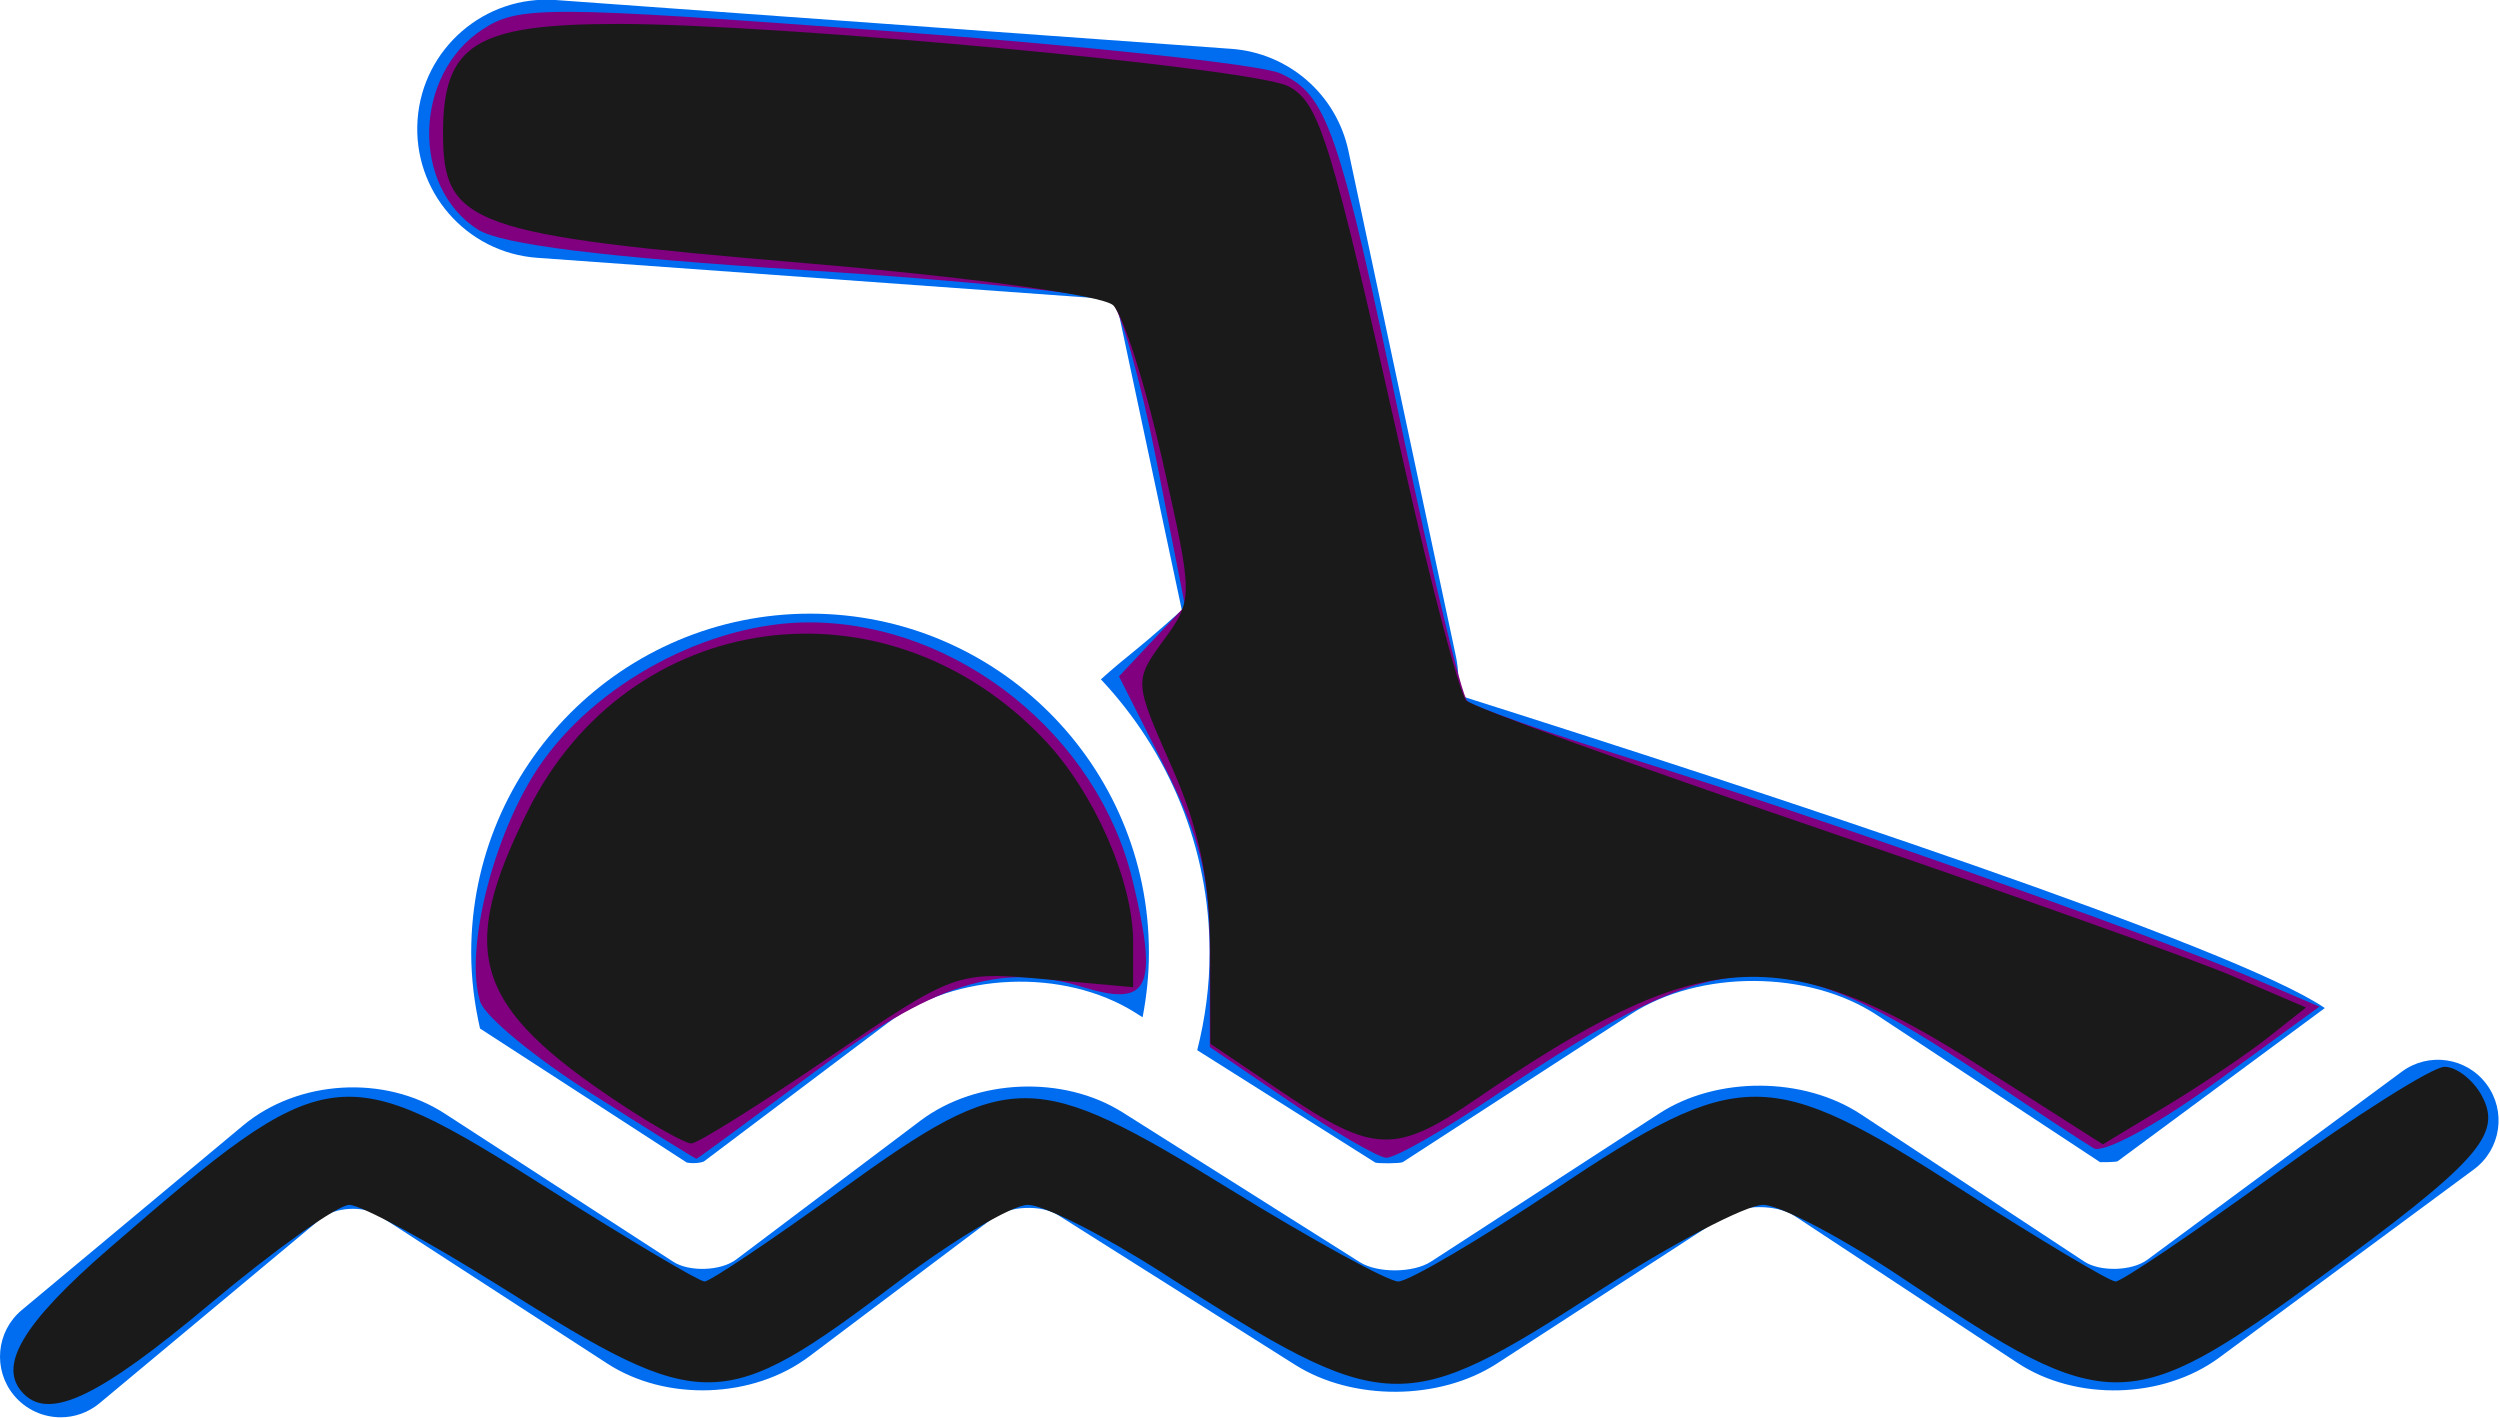
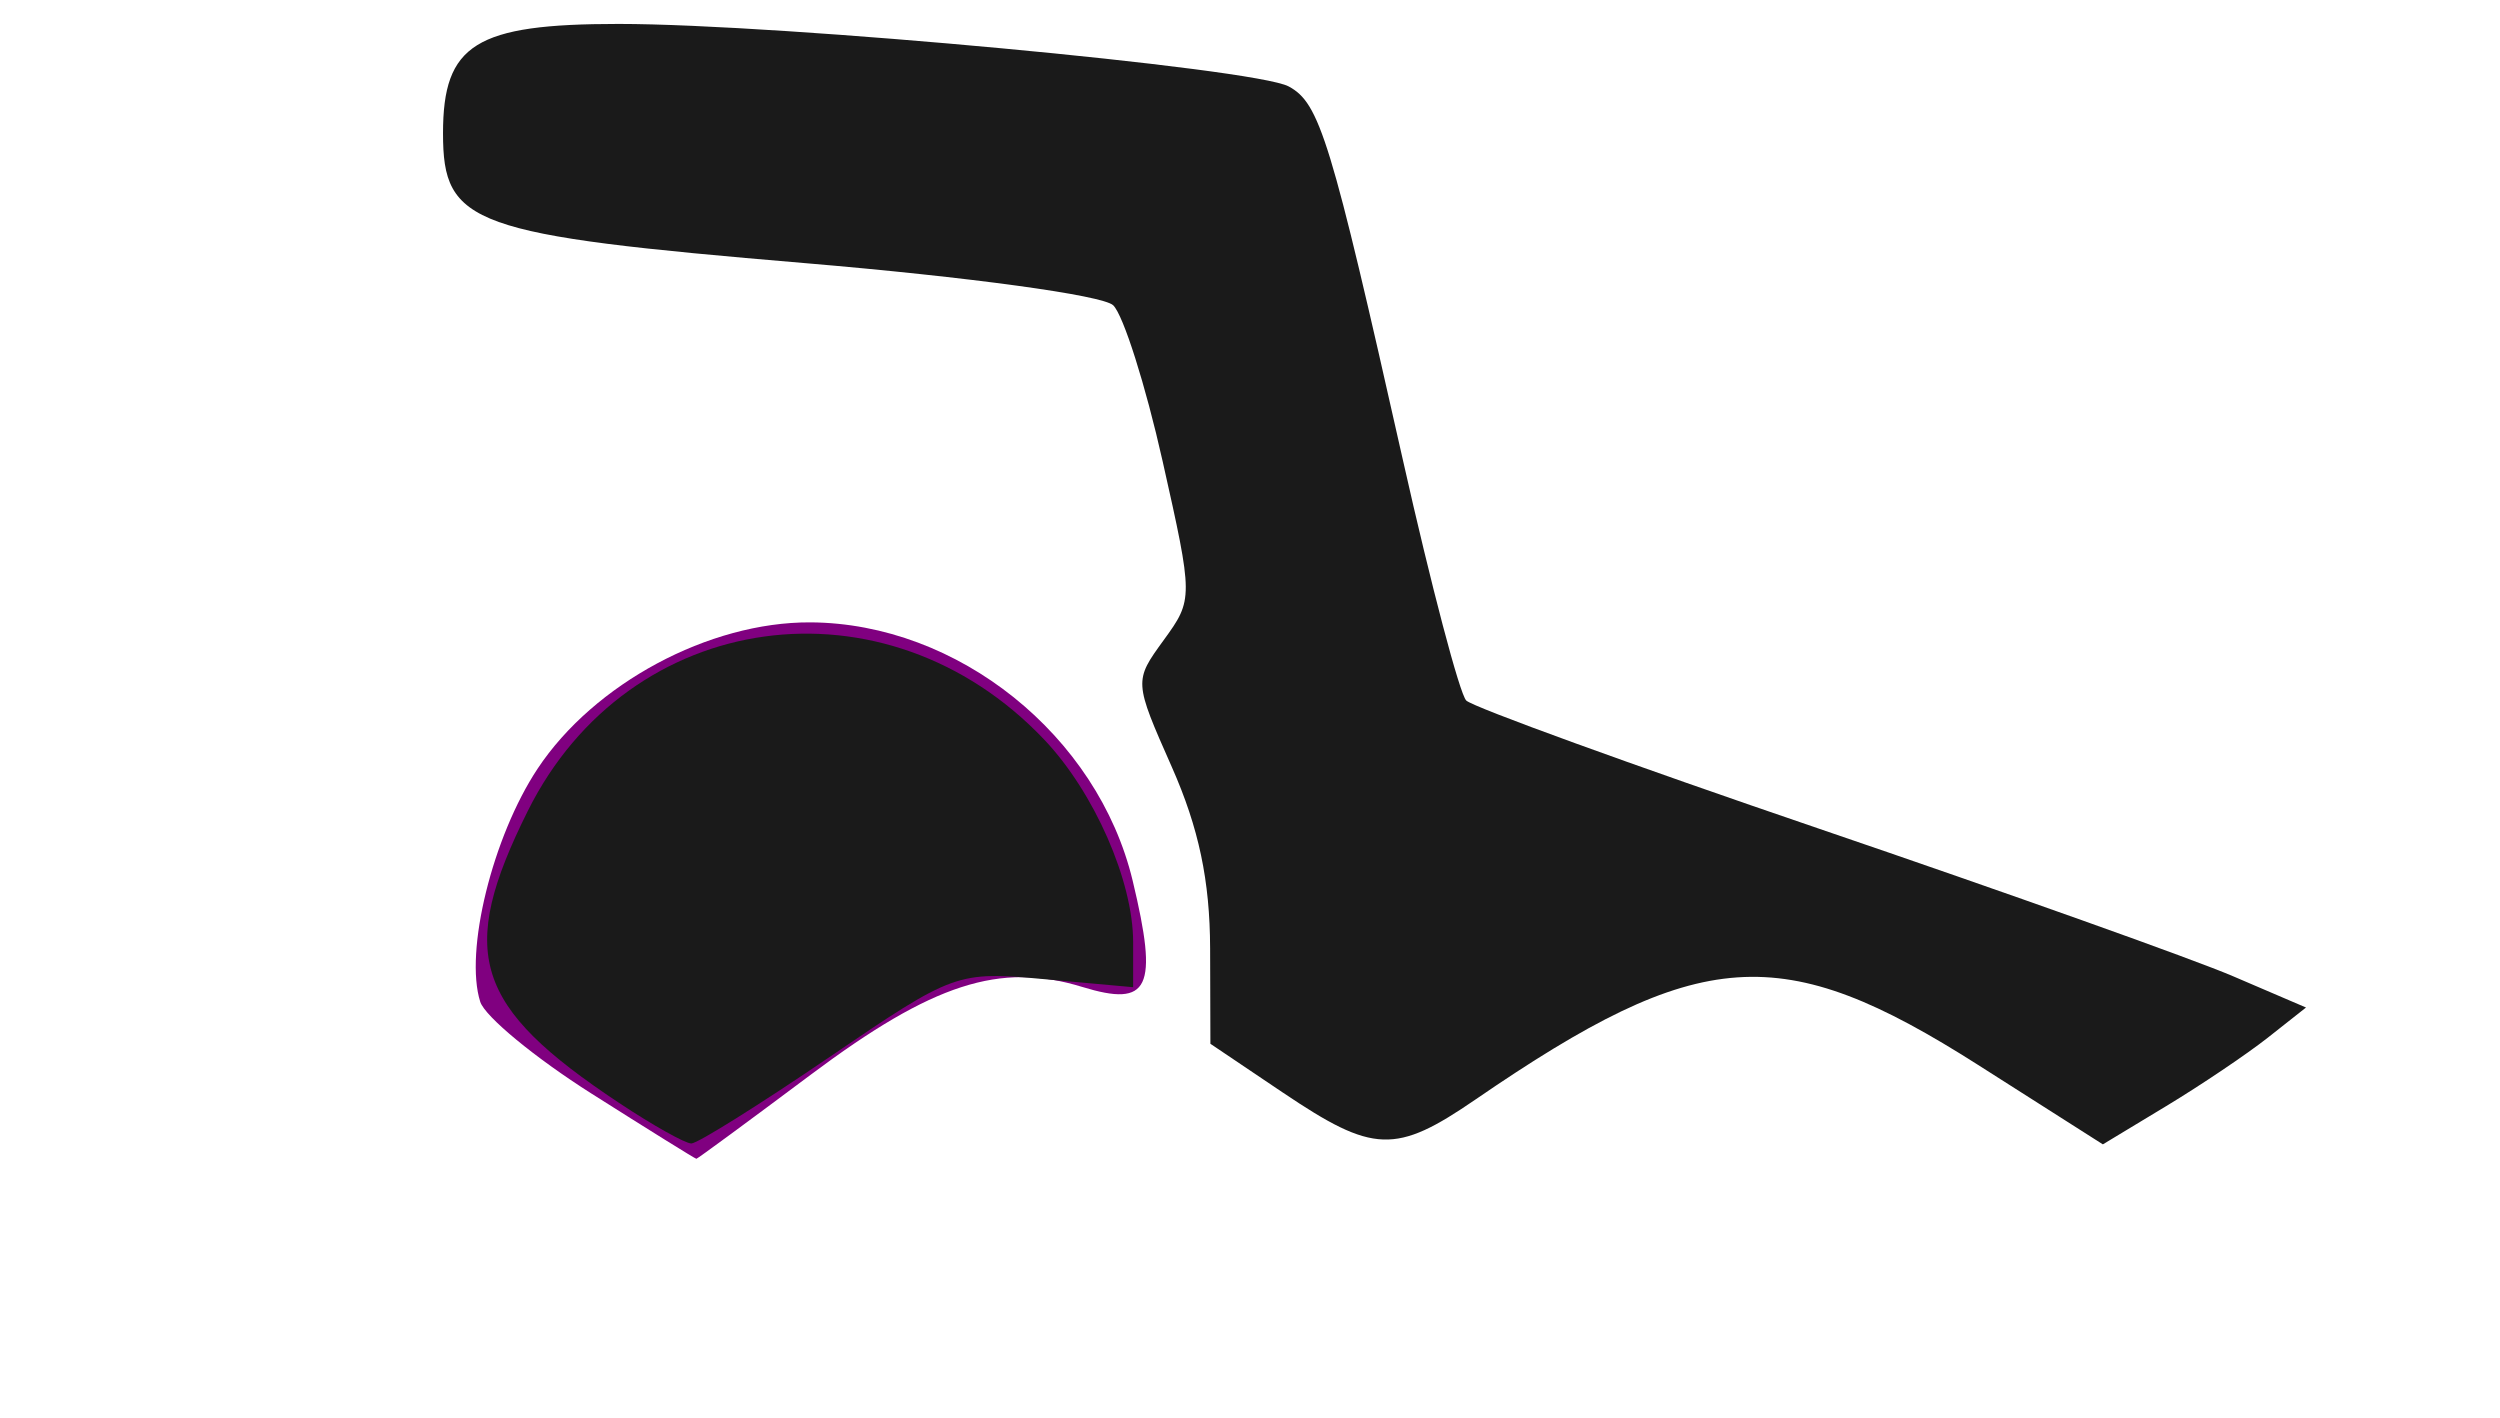
<svg xmlns="http://www.w3.org/2000/svg" xmlns:ns1="http://sodipodi.sourceforge.net/DTD/sodipodi-0.dtd" xmlns:ns2="http://www.inkscape.org/namespaces/inkscape" version="1.1" id="Capa_1" x="0px" y="0px" width="125" height="70.921" viewBox="0 0 135.413 76.829" xml:space="preserve" ns1:docname="swin.svg" ns2:version="0.92.2 (5c3e80d, 2017-08-06)">
  <defs id="defs3930" />
  <ns1:namedview pagecolor="#ffffff" bordercolor="#666666" borderopacity="1" objecttolerance="10" gridtolerance="10" guidetolerance="10" ns2:pageopacity="0" ns2:pageshadow="2" ns2:window-width="1920" ns2:window-height="1017" id="namedview3928" showgrid="false" fit-margin-top="0" fit-margin-left="0" fit-margin-right="0" fit-margin-bottom="0" ns2:zoom="1.3037281" ns2:cx="8.3503755" ns2:cy="-52.540307" ns2:window-x="-8" ns2:window-y="-8" ns2:window-maximized="1" ns2:current-layer="Capa_1" />
  <g id="g3895" transform="matrix(0.244,0,0,0.244,-1.4265093e-4,-29.292)" style="stroke-width:4.096">
    <g id="g3893" style="stroke-width:4.096">
-       <path d="M 53.932,369.916 4.848,410.852 c -5.718,4.763 -6.483,13.254 -1.731,18.973 2.678,3.193 6.512,4.848 10.366,4.848 3.041,0 6.11,-1.032 8.616,-3.127 l 49.094,-40.937 c 3.107,-2.611 9.476,-2.984 12.89,-0.775 l 50.71,32.896 c 13.11,8.521 32.397,7.822 44.848,-1.568 l 40.937,-30.829 c 3.414,-2.592 10.595,-2.897 14.219,-0.594 l 52.709,33.287 c 12.804,8.081 32.053,7.966 44.781,-0.277 l 50.7,-32.904 c 3.825,-2.467 11.522,-2.429 15.31,0.077 l 49.505,32.637 c 13.024,8.615 32.34,8.108 44.887,-1.167 l 56.504,-41.769 c 5.986,-4.428 7.239,-12.872 2.821,-18.849 -4.418,-5.995 -12.861,-7.258 -18.848,-2.82 l -56.505,41.759 c -3.385,2.506 -10.471,2.716 -14.009,0.364 L 413.137,367.431 C 400.4,359.016 381.112,358.92 368.318,367.24 l -50.71,32.904 c -3.893,2.506 -11.81,2.562 -15.73,0.096 l -52.699,-33.277 c -13.148,-8.281 -32.417,-7.487 -44.838,1.855 l -40.927,30.829 c -3.385,2.562 -10.414,2.802 -13.971,0.487 l -50.7,-32.876 c -13.322,-8.693 -32.609,-7.537 -44.811,2.658 z" id="path3887" ns2:connector-curvature="0" style="fill:#006df0;stroke-width:4.096" />
-       <path d="m 179.832,256.274 c -41.549,0 -75.229,33.689 -75.229,75.219 0,5.805 0.717,11.438 1.96,16.878 l 45.871,29.739 c 0,0 0.593,0.144 1.568,0.144 1.167,0 2.037,-0.258 2.267,-0.382 l 40.774,-30.715 c 14.984,-11.294 39.11,-12.316 55.032,-2.276 l 1.568,0.995 c 0.899,-4.657 1.406,-9.458 1.406,-14.373 0.001,-41.54 -33.678,-75.229 -75.217,-75.229 z" id="path3889" ns2:connector-curvature="0" style="fill:#006df0;stroke-width:4.096" />
-       <path d="M 323.202,265.779 299.334,153.534 c -2.658,-12.498 -13.253,-21.726 -26,-22.644 L 123.375,120.056 c -15.769,-1.138 -29.539,10.748 -30.677,26.545 -1.138,15.807 10.739,29.539 26.545,30.677 l 128.453,9.275 14.659,68.936 c -0.946,0.841 -6.818,6.072 -10.098,8.711 -2.668,2.161 -5.346,4.36 -7.87,6.655 14.917,15.875 24.136,37.18 24.136,60.636 0,7.488 -0.995,14.727 -2.754,21.688 l 39.512,24.938 c 0.479,0.239 5.508,0.239 6.11,-0.086 l 50.644,-32.847 c 15.28,-9.927 39.464,-9.812 54.659,0.229 l 49.505,32.627 c 0.152,0 3.49,0.019 3.892,-0.211 l 45.996,-34.004 c -19.775,-13.56 -123.987,-47.812 -192.493,-69.51 0.239,-2.789 0.22,-5.638 -0.392,-8.536 z" id="path3891" ns2:connector-curvature="0" style="fill:#006df0;stroke-width:4.096" />
-     </g>
+       </g>
  </g>
  <g id="g3897" transform="matrix(0.244,0,0,0.244,-1.4265093e-4,-29.292)" style="stroke-width:4.096" />
  <g id="g3899" transform="matrix(0.244,0,0,0.244,-1.4265093e-4,-29.292)" style="stroke-width:4.096" />
  <g id="g3901" transform="matrix(0.244,0,0,0.244,-1.4265093e-4,-29.292)" style="stroke-width:4.096" />
  <g id="g3903" transform="matrix(0.244,0,0,0.244,-1.4265093e-4,-29.292)" style="stroke-width:4.096" />
  <g id="g3905" transform="matrix(0.244,0,0,0.244,-1.4265093e-4,-29.292)" style="stroke-width:4.096" />
  <g id="g3907" transform="matrix(0.244,0,0,0.244,-1.4265093e-4,-29.292)" style="stroke-width:4.096" />
  <g id="g3909" transform="matrix(0.244,0,0,0.244,-1.4265093e-4,-29.292)" style="stroke-width:4.096" />
  <g id="g3911" transform="matrix(0.244,0,0,0.244,-1.4265093e-4,-29.292)" style="stroke-width:4.096" />
  <g id="g3913" transform="matrix(0.244,0,0,0.244,-1.4265093e-4,-29.292)" style="stroke-width:4.096" />
  <g id="g3915" transform="matrix(0.244,0,0,0.244,-1.4265093e-4,-29.292)" style="stroke-width:4.096" />
  <g id="g3917" transform="matrix(0.244,0,0,0.244,-1.4265093e-4,-29.292)" style="stroke-width:4.096" />
  <g id="g3919" transform="matrix(0.244,0,0,0.244,-1.4265093e-4,-29.292)" style="stroke-width:4.096" />
  <g id="g3921" transform="matrix(0.244,0,0,0.244,-1.4265093e-4,-29.292)" style="stroke-width:4.096" />
  <g id="g3923" transform="matrix(0.244,0,0,0.244,-1.4265093e-4,-29.292)" style="stroke-width:4.096" />
  <g id="g3925" transform="matrix(0.244,0,0,0.244,-1.4265093e-4,-29.292)" style="stroke-width:4.096" />
  <path style="fill:#800080;fill-opacity:1;stroke-width:1" d="" id="path6402" ns2:connector-curvature="0" transform="scale(1.083)" />
  <path style="fill:#800080;fill-opacity:1;stroke-width:1" d="m 29.586,54.697 c -2.829,-1.793 -5.334,-3.859 -5.567,-4.592 -0.799,-2.51 0.614,-8.256 2.868,-11.659 2.818,-4.254 8.574,-7.343 13.638,-7.319 7.374,0.036 14.38,5.649 16.124,12.919 1.294,5.393 0.84,6.346 -2.526,5.313 -4.107,-1.261 -7.477,-0.171 -13.574,4.391 -3.092,2.313 -5.666,4.206 -5.721,4.206 -0.054,0 -2.413,-1.467 -5.242,-3.26 z" id="path6404" ns2:connector-curvature="0" transform="scale(1.083)" />
-   <path style="fill:#800080;fill-opacity:1;stroke-width:1" d="m 64.535,55.114 -4.027,-2.746 v -4.768 c 0,-3.759 -0.481,-5.721 -2.271,-9.27 l -2.271,-4.502 1.652,-1.758 1.652,-1.758 -1.433,-7.289 C 57.049,19.015 56.033,15.443 55.58,15.086 55.127,14.729 48.198,14.018 40.182,13.507 30.227,12.871 25.065,12.229 23.895,11.479 20.552,9.338 20.682,3.732 24.127,1.475 c 1.816,-1.19 3.16,-1.186 20.048,0.06 9.956,0.735 18.889,1.694 19.85,2.132 2.367,1.078 2.941,2.759 6.1,17.854 1.501,7.171 2.971,13.266 3.267,13.545 0.296,0.279 3.99,1.578 8.209,2.887 9.063,2.812 25.85,8.728 30.861,10.876 l 3.54,1.517 -5.207,3.796 c -2.864,2.088 -5.599,3.567 -6.078,3.288 -0.479,-0.28 -2.874,-1.854 -5.322,-3.499 -10.457,-7.026 -13.079,-6.929 -24.696,0.913 -2.531,1.709 -4.947,3.086 -5.369,3.061 -0.422,-0.025 -2.579,-1.281 -4.794,-2.792 z" id="path6406" ns2:connector-curvature="0" transform="scale(1.083)" />
-   <path style="fill:#1a1a1a;fill-opacity:1;stroke-width:1" d="M 1.191,69.718 C -0.165,68.362 1.09,66.226 5.474,62.426 16.439,52.923 16.992,52.85 27.495,59.499 c 3.991,2.526 7.475,4.594 7.744,4.594 0.269,0 3.356,-2.071 6.861,-4.602 8.429,-6.087 9.551,-6.087 19.434,0 4.11,2.531 7.89,4.601 8.401,4.601 0.511,-8.9e-4 4.036,-2.071 7.832,-4.601 9.285,-6.185 10.68,-6.185 20.326,0 3.948,2.531 7.42,4.602 7.717,4.602 0.297,0 3.876,-2.416 7.953,-5.369 4.077,-2.953 7.902,-5.369 8.5,-5.369 0.598,0 1.44,0.658 1.87,1.463 1.033,1.931 -0.189,3.295 -8.185,9.138 -9.411,6.877 -10.54,6.886 -20.521,0.151 -3.137,-2.117 -6.397,-3.848 -7.245,-3.848 -0.848,0 -4.529,1.927 -8.179,4.282 -9.898,6.385 -10.584,6.357 -21.923,-0.911 -2.892,-1.854 -5.894,-3.371 -6.67,-3.371 -0.777,0 -3.699,1.731 -6.494,3.847 -8.779,6.646 -9.701,6.66 -19.775,0.313 -3.632,-2.288 -7.083,-4.159 -7.67,-4.158 -0.587,0.001 -3.741,2.245 -7.009,4.986 -5.476,4.593 -7.955,5.789 -9.272,4.472 z" id="path6408" ns2:connector-curvature="0" transform="scale(1.083)" />
  <path style="fill:#1a1a1a;fill-opacity:1;stroke-width:1" d="m 64.166,54.648 -3.629,-2.444 -0.014,-4.772 c -0.01,-3.387 -0.565,-6.019 -1.914,-9.068 -1.897,-4.289 -1.897,-4.299 -0.407,-6.35 1.481,-2.037 1.48,-2.112 -0.057,-8.957 C 57.293,19.26 56.182,15.756 55.676,15.269 55.154,14.767 48.476,13.854 40.237,13.158 23.558,11.75 22.157,11.247 22.157,6.667 c 0,-4.458 1.625,-5.47 8.783,-5.47 8.105,0 31.798,2.209 33.508,3.124 1.559,0.834 2.107,2.626 5.714,18.674 1.414,6.294 2.841,11.712 3.171,12.041 0.33,0.329 8.278,3.216 17.664,6.417 9.385,3.201 18.701,6.521 20.7,7.378 l 3.636,1.559 -1.908,1.506 c -1.05,0.828 -3.336,2.368 -5.08,3.422 l -3.172,1.916 -6.238,-3.971 c -9.845,-6.267 -13.89,-5.989 -25.14,1.728 -3.999,2.743 -5.103,2.704 -9.627,-0.343 z" id="path6410" ns2:connector-curvature="0" transform="scale(1.083)" />
  <path style="fill:#1a1a1a;fill-opacity:1;stroke-width:1" d="M 30.964,55.163 C 23.68,50.329 22.851,47.676 26.401,40.552 31.455,30.41 44.291,28.637 52.222,36.987 c 2.502,2.634 4.451,7.072 4.451,10.134 v 2.253 L 52.235,48.972 c -4.381,-0.397 -4.519,-0.347 -10.768,3.908 -3.482,2.371 -6.582,4.31 -6.889,4.31 -0.308,0 -1.934,-0.912 -3.614,-2.027 z" id="path6412" ns2:connector-curvature="0" transform="scale(1.083)" />
</svg>